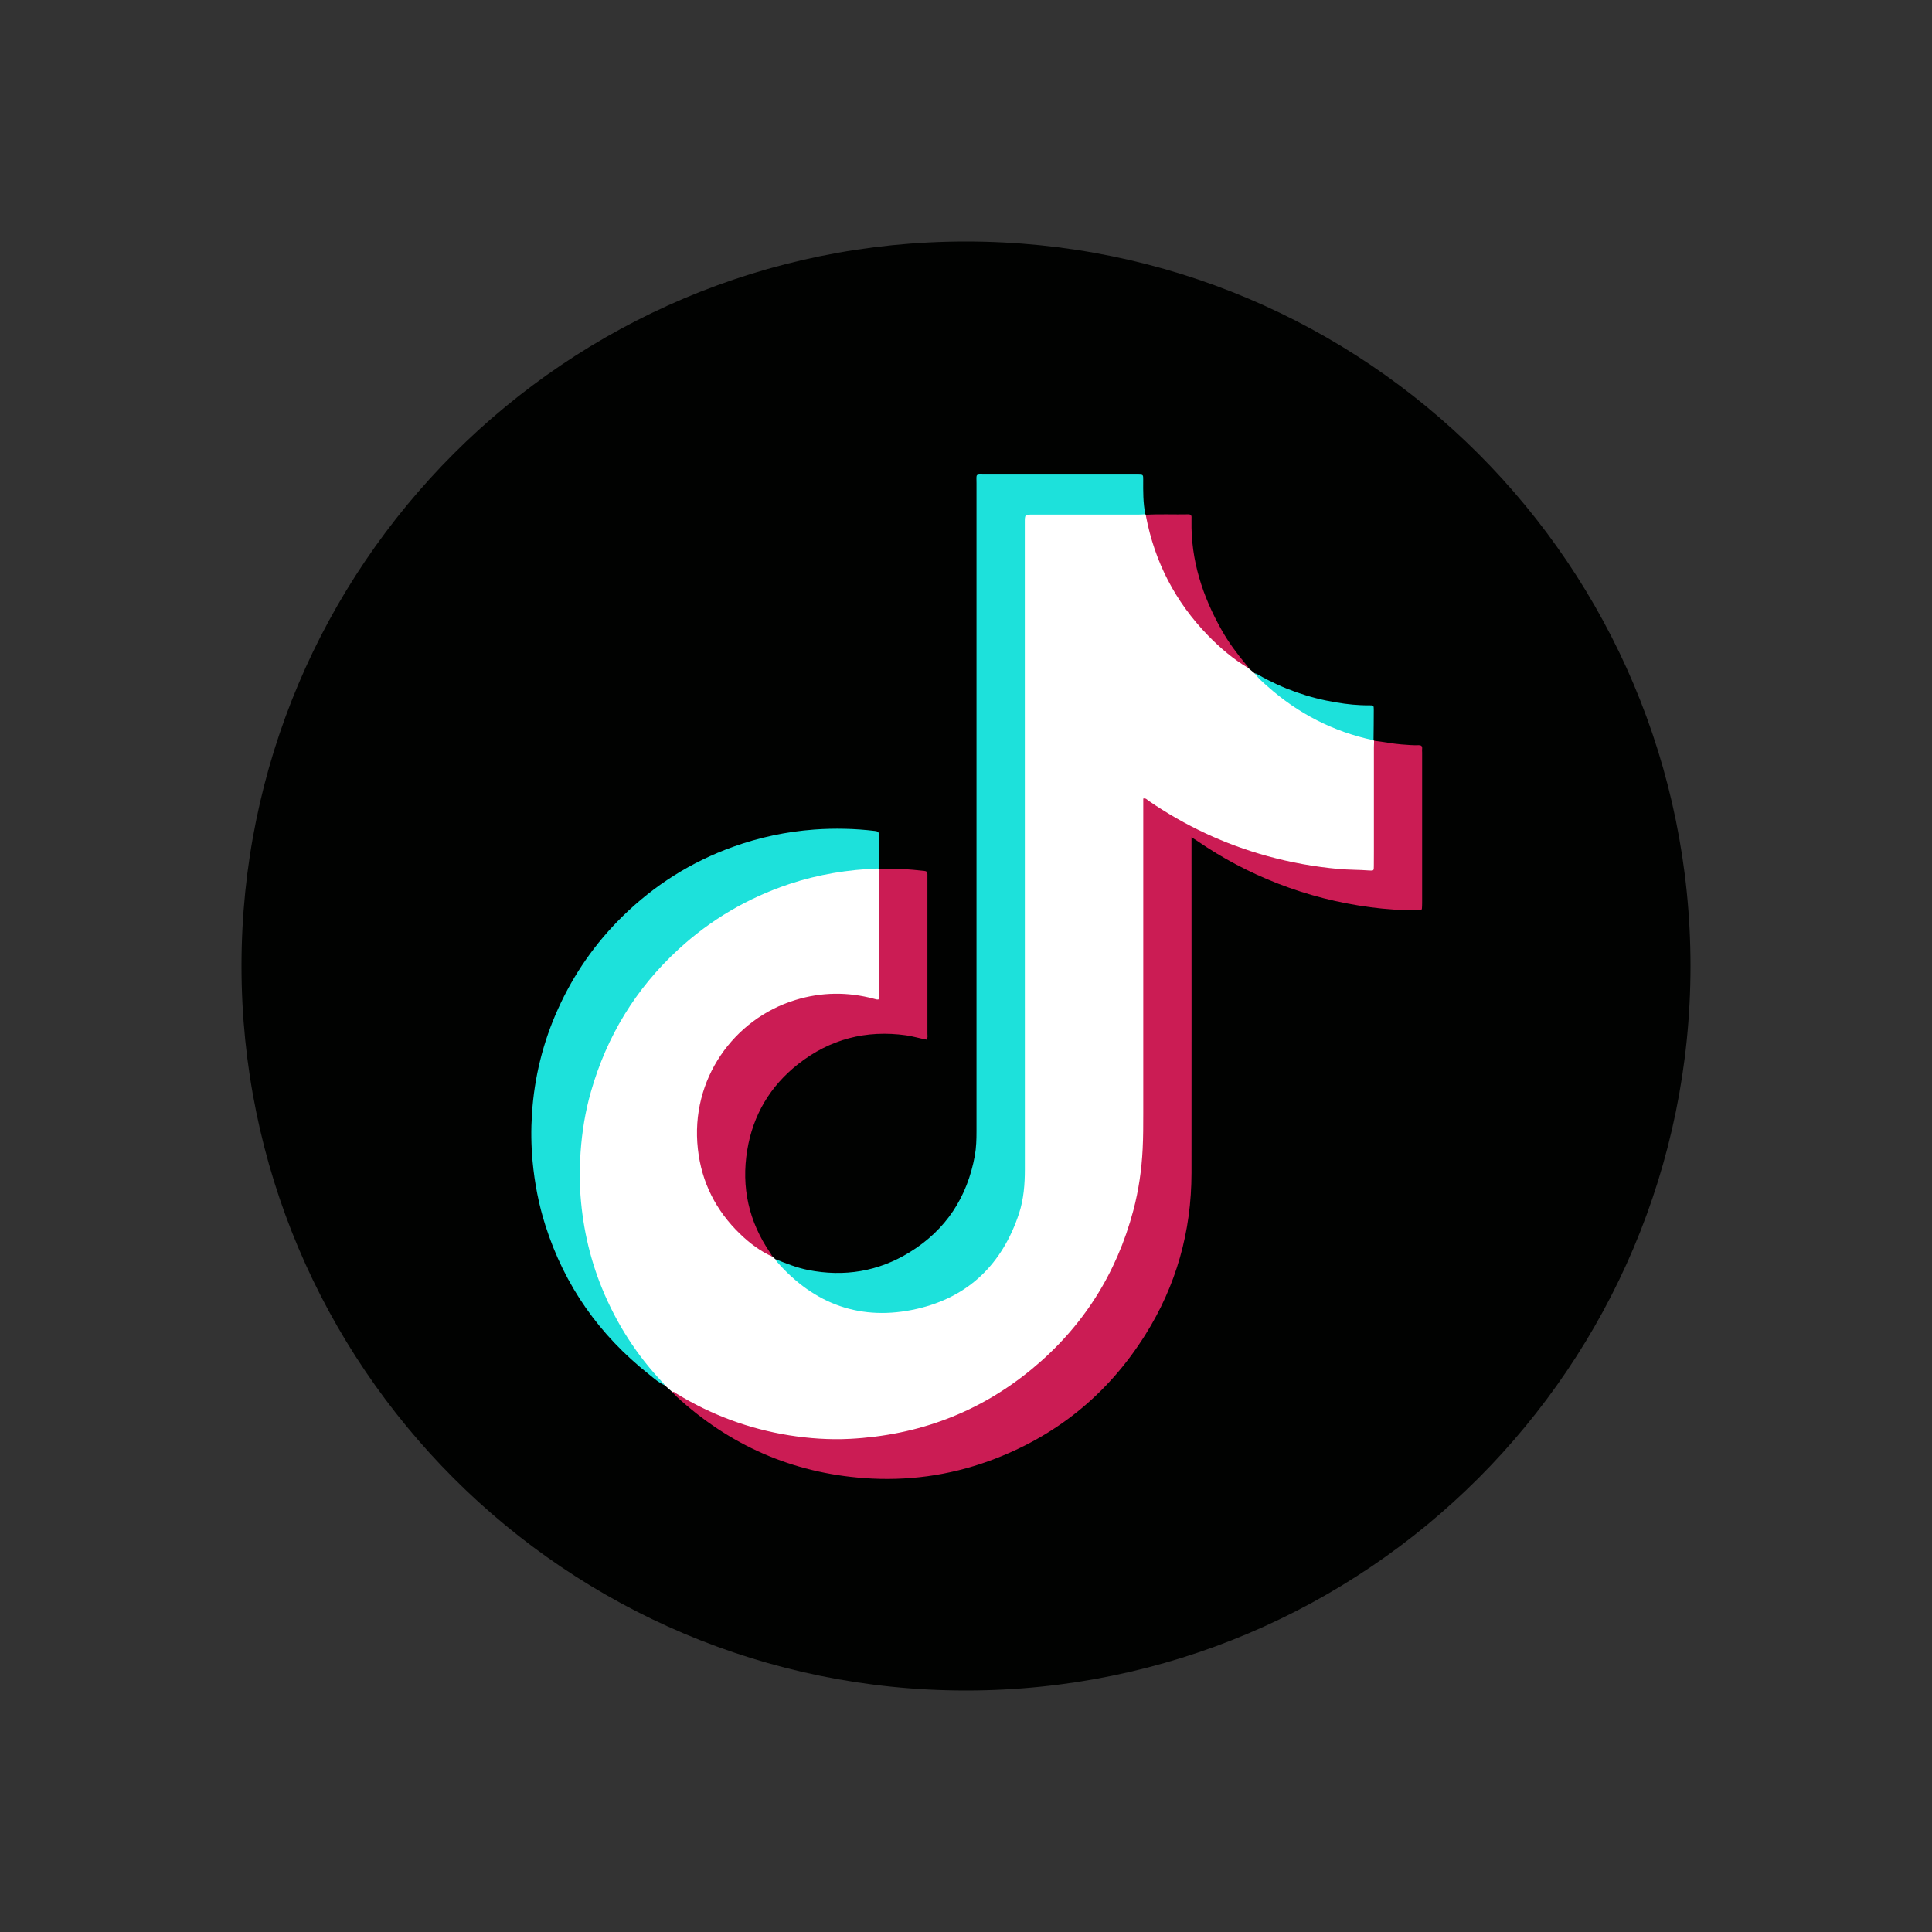
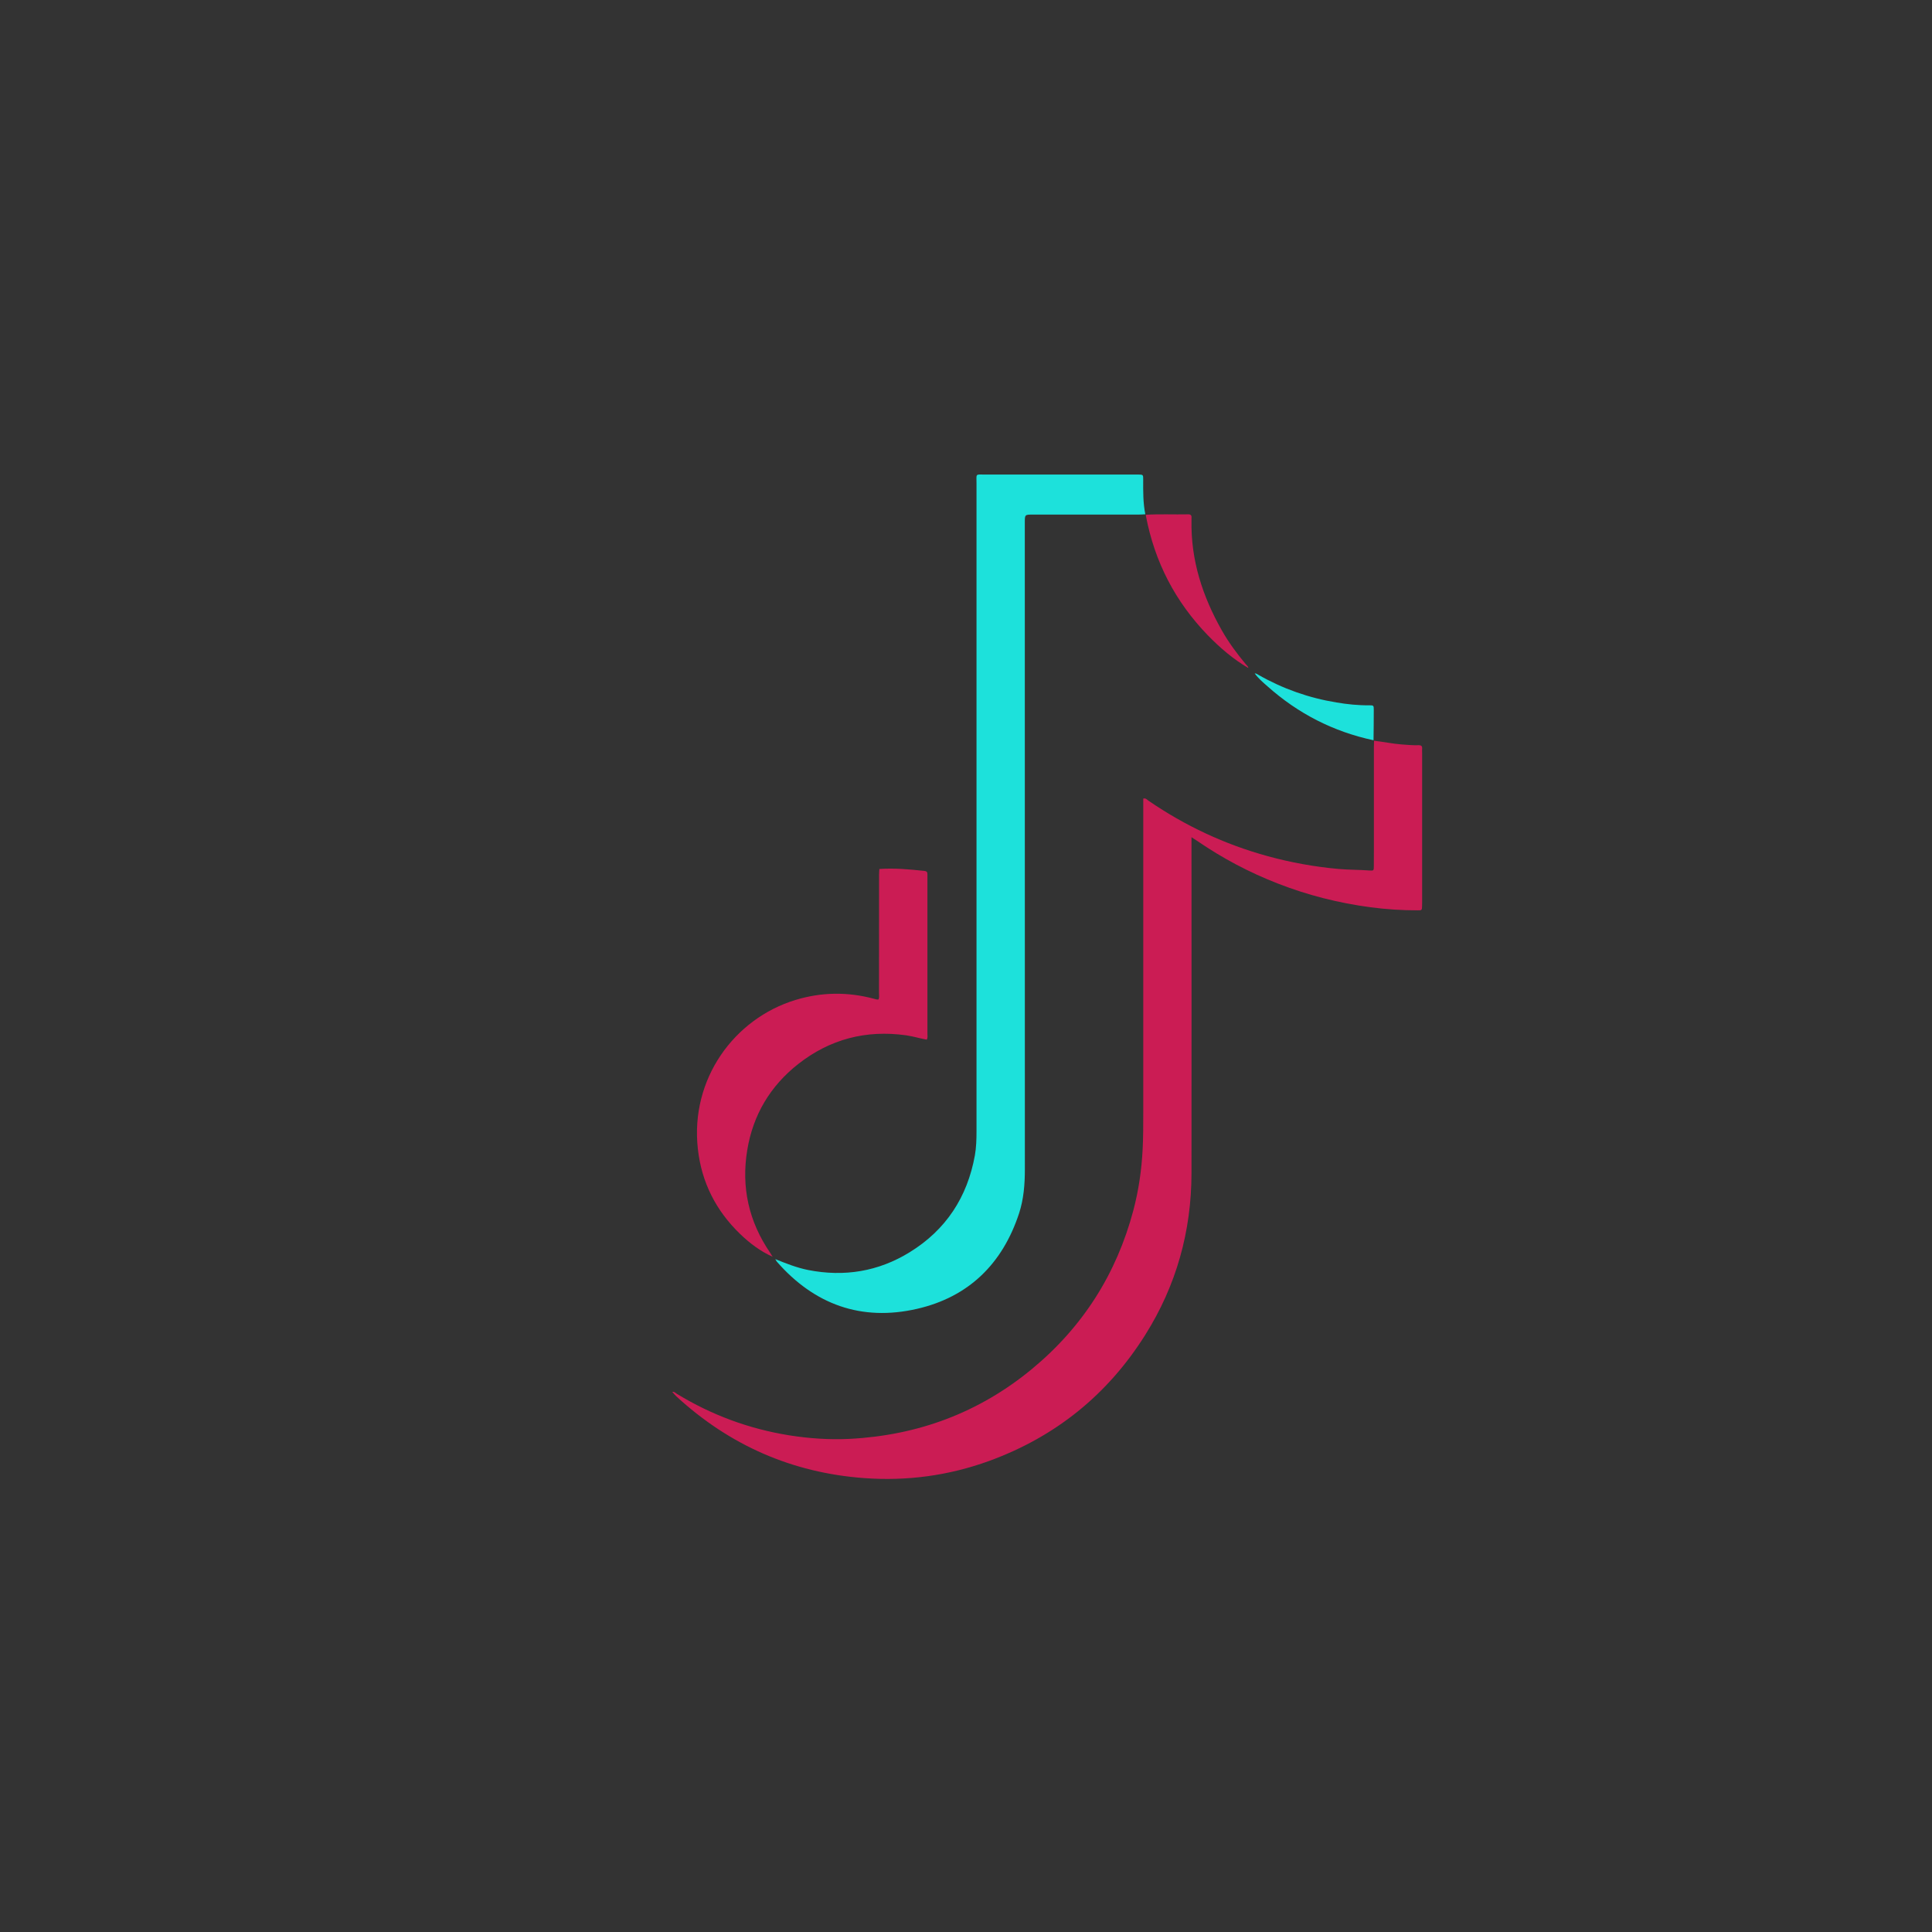
<svg xmlns="http://www.w3.org/2000/svg" width="32" height="32" viewBox="0 0 32 32" fill="none">
  <rect x="0" y="0" width="32" height="32" fill="#333333" stroke="none" />
  <g id="ic_tiktok_color">
-     <path id="path3234" d="M28 16C28 22.627 22.627 28 16 28C9.373 28 4 22.627 4 16C4 9.373 9.373 4 16 4C22.627 4 28 9.373 28 16Z" fill="#010201" />
-     <path id="path3236" d="M12.797 20.816L12.841 20.855C12.973 20.951 13.069 21.084 13.196 21.186C13.591 21.503 14.035 21.675 14.544 21.707C15.749 21.781 16.8 20.874 16.936 19.682C16.943 19.623 16.941 19.565 16.941 19.506C16.941 15.917 16.941 12.327 16.941 8.737C16.941 8.495 16.941 8.495 17.182 8.495C17.728 8.495 18.273 8.495 18.819 8.495C18.87 8.495 18.923 8.486 18.97 8.518L18.98 8.526C19.006 8.553 19.013 8.587 19.021 8.622C19.23 9.59 19.739 10.362 20.538 10.945C20.588 10.981 20.63 11.027 20.677 11.066C20.712 11.095 20.747 11.124 20.782 11.154C20.911 11.227 21.002 11.345 21.113 11.438C21.555 11.806 22.053 12.06 22.61 12.203C22.659 12.215 22.715 12.215 22.75 12.261L22.759 12.269C22.792 12.303 22.786 12.347 22.786 12.389C22.787 13.021 22.787 13.654 22.786 14.287C22.786 14.432 22.767 14.44 22.62 14.44C22.157 14.44 21.702 14.378 21.251 14.275C20.476 14.098 19.761 13.783 19.099 13.347C19.064 13.325 19.027 13.276 18.99 13.293C18.944 13.314 18.968 13.374 18.968 13.417C18.967 15.199 18.975 16.98 18.964 18.762C18.957 20.008 18.561 21.122 17.746 22.071C16.88 23.079 15.779 23.665 14.458 23.826C13.44 23.951 12.474 23.766 11.557 23.314C11.409 23.24 11.267 23.155 11.135 23.055C11.093 23.018 11.051 22.981 11.009 22.944C10.694 22.683 10.474 22.345 10.268 21.999C9.952 21.466 9.747 20.89 9.647 20.278C9.59 19.928 9.561 19.575 9.58 19.221C9.642 18.08 10.026 17.062 10.762 16.182C11.379 15.444 12.15 14.928 13.058 14.618C13.437 14.489 13.828 14.409 14.229 14.38C14.303 14.375 14.377 14.357 14.452 14.362C14.487 14.364 14.524 14.361 14.554 14.386L14.565 14.393C14.586 14.429 14.581 14.469 14.581 14.507C14.582 15.149 14.581 15.791 14.581 16.434C14.581 16.456 14.581 16.479 14.579 16.502C14.576 16.566 14.544 16.588 14.483 16.57C14.307 16.521 14.127 16.497 13.945 16.488C13.664 16.473 13.386 16.513 13.123 16.61C12.24 16.936 11.704 17.568 11.592 18.499C11.482 19.418 11.844 20.152 12.608 20.681C12.672 20.725 12.738 20.766 12.797 20.816Z" fill="white" />
    <path id="path3238" d="M11.135 23.055C11.169 23.046 11.188 23.073 11.212 23.087C11.786 23.437 12.405 23.666 13.069 23.773C13.403 23.826 13.74 23.849 14.078 23.832C15.207 23.773 16.218 23.397 17.092 22.675C17.933 21.98 18.492 21.102 18.772 20.047C18.86 19.714 18.909 19.375 18.926 19.03C18.936 18.832 18.936 18.634 18.936 18.436C18.936 16.738 18.936 15.04 18.936 13.343C18.936 13.304 18.936 13.265 18.936 13.227C18.98 13.215 19 13.248 19.025 13.264C19.63 13.678 20.284 13.985 20.991 14.179C21.379 14.286 21.773 14.357 22.174 14.393C22.343 14.408 22.512 14.405 22.68 14.418C22.754 14.423 22.755 14.42 22.755 14.343C22.756 14.262 22.756 14.181 22.756 14.1C22.756 13.525 22.756 12.95 22.756 12.376C22.756 12.34 22.758 12.304 22.759 12.269C22.911 12.286 23.06 12.318 23.212 12.33C23.306 12.337 23.4 12.346 23.494 12.343C23.541 12.341 23.56 12.358 23.555 12.405C23.552 12.424 23.555 12.443 23.555 12.463C23.555 13.294 23.555 14.125 23.555 14.956C23.555 14.972 23.555 14.988 23.554 15.005C23.552 15.077 23.552 15.079 23.476 15.078C23.216 15.078 22.957 15.061 22.699 15.027C22.173 14.957 21.662 14.828 21.167 14.635C20.693 14.451 20.247 14.215 19.828 13.927C19.802 13.909 19.775 13.893 19.735 13.867C19.735 13.915 19.735 13.949 19.735 13.984C19.735 15.798 19.737 17.613 19.735 19.428C19.734 20.395 19.483 21.294 18.967 22.113C18.344 23.103 17.479 23.799 16.38 24.199C15.713 24.441 15.022 24.534 14.313 24.482C13.117 24.394 12.081 23.937 11.2 23.126C11.177 23.104 11.157 23.079 11.135 23.055Z" fill="#CB1C54" />
    <path id="path3240" d="M18.97 8.518C18.934 8.52 18.899 8.523 18.863 8.523C18.279 8.523 17.694 8.523 17.11 8.523C16.974 8.523 16.974 8.523 16.974 8.655C16.974 12.225 16.974 15.796 16.975 19.367C16.975 19.616 16.956 19.86 16.879 20.097C16.604 20.933 16.044 21.483 15.187 21.679C14.268 21.889 13.487 21.608 12.866 20.896L12.841 20.855C13.018 20.926 13.195 20.997 13.384 21.035C13.983 21.153 14.548 21.061 15.067 20.741C15.668 20.371 16.022 19.829 16.147 19.137C16.17 19.006 16.174 18.873 16.174 18.739C16.173 15.162 16.173 11.584 16.174 8.006C16.174 7.839 16.15 7.86 16.316 7.86C17.141 7.86 17.966 7.86 18.791 7.86C18.811 7.86 18.83 7.86 18.85 7.86C18.934 7.861 18.936 7.861 18.935 7.947C18.934 8.138 18.932 8.329 18.97 8.518Z" fill="#1DE1DB" />
-     <path id="path3242" d="M14.554 14.385C14.05 14.402 13.557 14.482 13.078 14.641C12.386 14.872 11.771 15.232 11.234 15.727C10.53 16.375 10.05 17.162 9.788 18.081C9.694 18.408 9.64 18.743 9.616 19.084C9.602 19.288 9.598 19.493 9.608 19.696C9.639 20.262 9.756 20.811 9.971 21.338C10.212 21.926 10.549 22.452 10.988 22.912L11.009 22.944C10.91 22.901 10.83 22.829 10.747 22.762C9.928 22.114 9.351 21.296 9.034 20.299C8.923 19.952 8.855 19.597 8.821 19.234C8.797 18.971 8.794 18.708 8.811 18.446C8.85 17.843 8.993 17.263 9.243 16.71C9.503 16.133 9.859 15.621 10.311 15.178C10.837 14.662 11.447 14.276 12.142 14.026C12.578 13.869 13.026 13.774 13.488 13.74C13.823 13.716 14.156 13.723 14.488 13.763C14.533 13.768 14.56 13.777 14.559 13.831C14.555 14.016 14.555 14.2 14.554 14.385Z" fill="#1DE1DB" />
    <path id="path3244" d="M12.797 20.816C12.594 20.725 12.418 20.592 12.259 20.439C11.859 20.053 11.62 19.584 11.559 19.031C11.429 17.873 12.159 16.873 13.174 16.563C13.607 16.431 14.041 16.426 14.477 16.543C14.501 16.549 14.525 16.56 14.552 16.553C14.566 16.518 14.559 16.482 14.559 16.447C14.56 15.798 14.559 15.149 14.56 14.499C14.56 14.464 14.563 14.428 14.565 14.393C14.816 14.376 15.064 14.398 15.313 14.426C15.352 14.43 15.362 14.449 15.361 14.483C15.361 14.502 15.361 14.522 15.361 14.541C15.361 15.401 15.361 16.261 15.361 17.121C15.361 17.153 15.37 17.186 15.349 17.22C15.236 17.199 15.124 17.165 15.009 17.148C14.345 17.055 13.745 17.211 13.219 17.625C12.757 17.989 12.472 18.468 12.377 19.048C12.275 19.663 12.402 20.234 12.757 20.751C12.771 20.772 12.784 20.794 12.797 20.816Z" fill="#CB1C54" />
    <path id="path3246" d="M20.677 11.065C20.427 10.918 20.208 10.731 20.007 10.524C19.466 9.967 19.125 9.307 18.98 8.545L18.98 8.526C19.213 8.512 19.446 8.524 19.68 8.519C19.721 8.518 19.739 8.535 19.735 8.577C19.734 8.593 19.735 8.609 19.735 8.625C19.723 9.279 19.918 9.877 20.236 10.439C20.35 10.64 20.486 10.825 20.635 11.002C20.651 11.021 20.674 11.037 20.677 11.065Z" fill="#CB1C54" />
    <path id="path3248" d="M22.75 12.261C22.085 12.119 21.5 11.819 20.993 11.367C20.918 11.301 20.841 11.236 20.782 11.154C20.806 11.152 20.824 11.167 20.844 11.178C21.247 11.408 21.678 11.56 22.136 11.635C22.314 11.665 22.495 11.684 22.677 11.682C22.752 11.682 22.754 11.684 22.754 11.757C22.754 11.925 22.752 12.093 22.75 12.261Z" fill="#1DE1DB" />
  </g>
</svg>